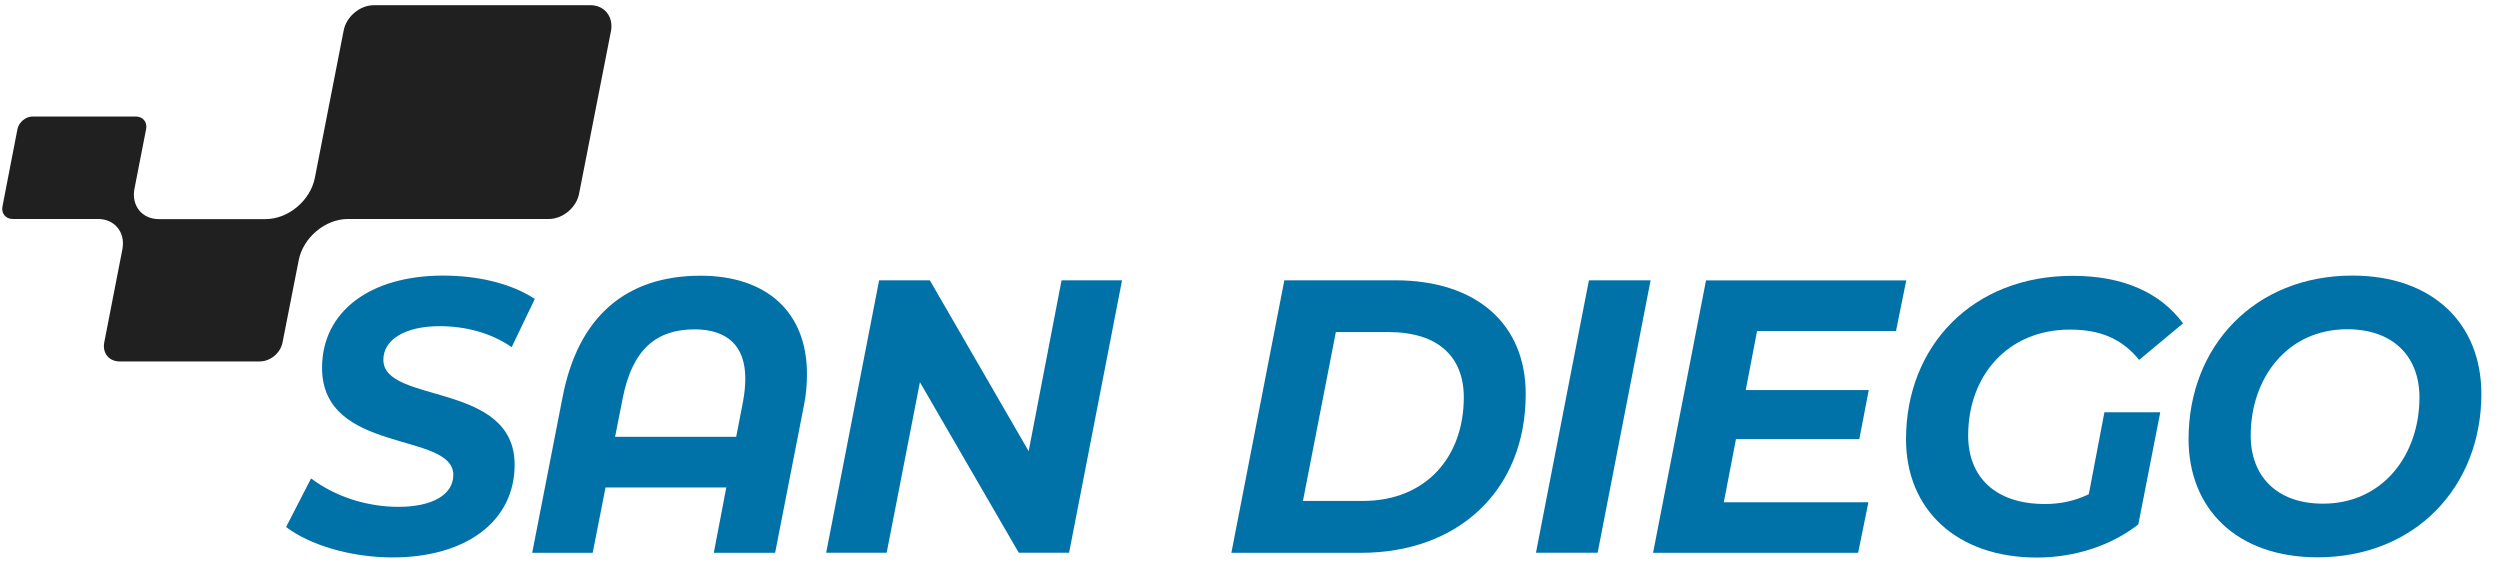
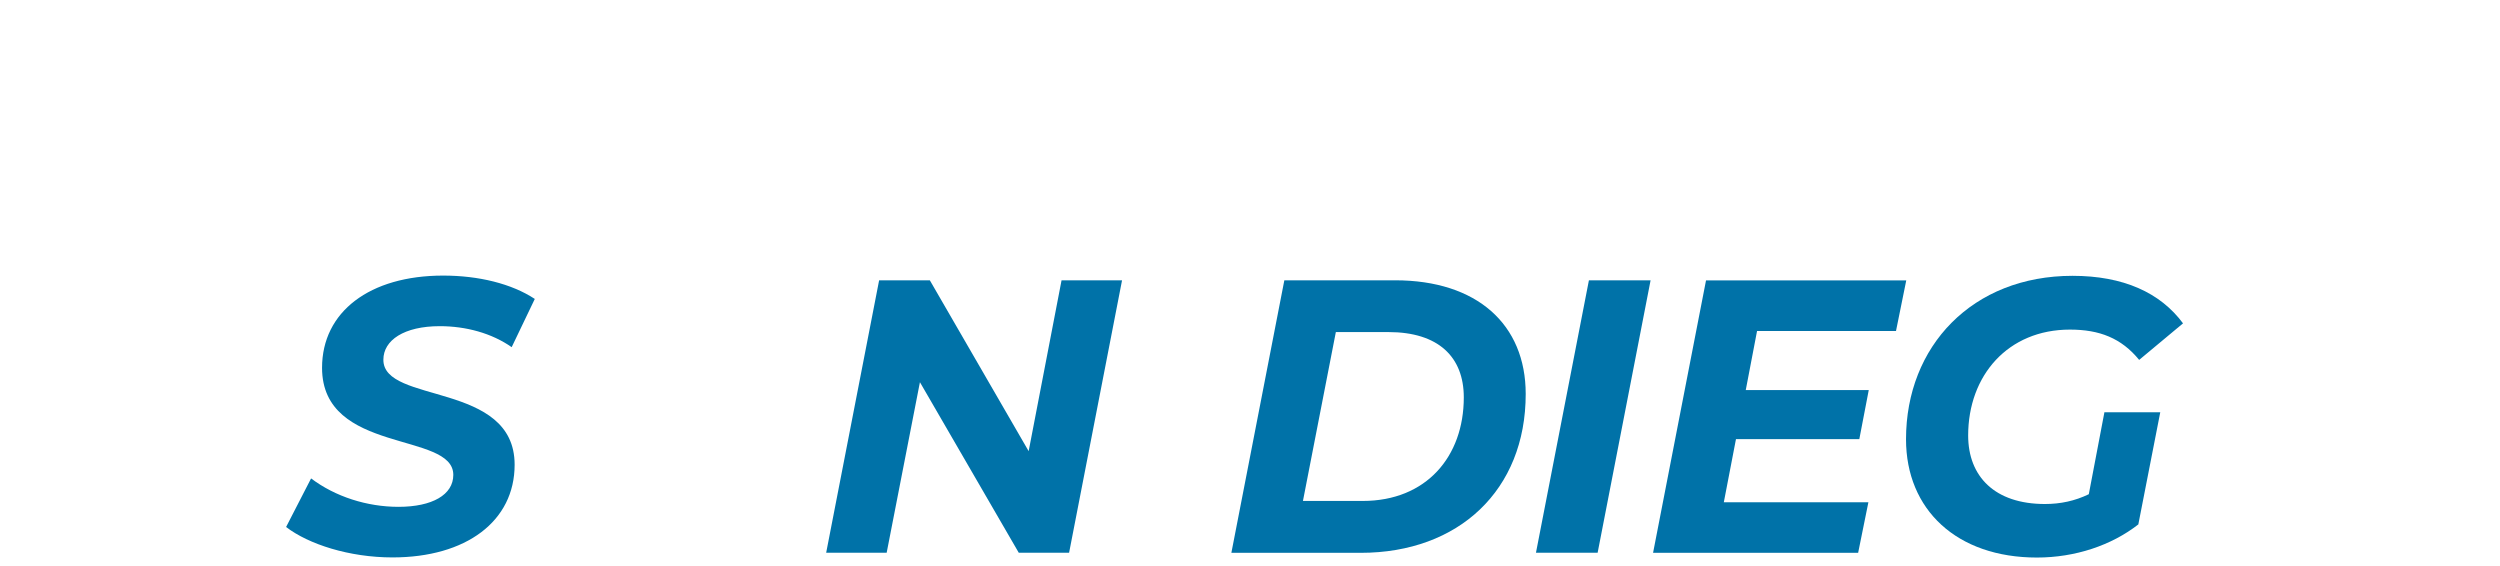
<svg xmlns="http://www.w3.org/2000/svg" id="a" width="212" height="48" viewBox="0 0 212 48">
-   <path d="M50.08.44h-18.37c-1.19,0-2.35.97-2.57,2.16l-2.44,12.48c-.38,1.93-2.25,3.5-4.18,3.5h-9.06c-1.41,0-2.33-1.14-2.06-2.56l.99-5.07c.12-.59-.27-1.07-.87-1.07H2.77c-.59,0-1.17.48-1.29,1.07L.21,17.5c-.12.59.27,1.07.87,1.07h7.24c1.41,0,2.33,1.14,2.06,2.56h0l-1.54,7.91c-.17.9.4,1.61,1.3,1.61h11.89c.9,0,1.76-.72,1.93-1.61l1.37-6.97c.38-1.93,2.25-3.5,4.18-3.5h17.03c1.19,0,2.35-.97,2.57-2.16l2.71-13.82c.2-1.18-.56-2.15-1.76-2.15Z" fill="#202020" />
  <path d="M24.26,44.69l2.12-4.12c2.05,1.55,4.75,2.41,7.41,2.41,2.86,0,4.65-1.02,4.65-2.71,0-3.7-11.13-1.72-11.13-9.08,0-4.75,4.04-7.82,10.27-7.82,3.02,0,5.81.69,7.77,1.98l-1.96,4.09c-1.7-1.19-3.88-1.78-6.1-1.78-3.02,0-4.78,1.19-4.78,2.84-.03,3.79,11.13,1.82,11.13,8.91,0,4.79-4.11,7.86-10.36,7.86-3.66,0-7.12-1.12-9.02-2.58Z" fill="#0072a8" />
-   <path d="M68.43,31.69c0,.86-.06,1.75-.26,2.71l-2.44,12.48h-5.2l1.06-5.54h-10.24l-1.09,5.54h-5.13l2.57-13.17c1.32-6.9,5.42-10.33,11.71-10.33,5.58,0,9.02,3.07,9.02,8.32ZM62.43,37.04l.58-3c.13-.69.19-1.35.19-1.95,0-2.77-1.54-4.16-4.3-4.16-3.27,0-5.29,1.72-6.1,5.87l-.64,3.24h10.27Z" fill="#0072a8" />
  <path d="M95.15,23.77l-4.49,23.1h-4.27l-8.38-14.46-2.82,14.46h-5.13l4.49-23.1h4.3l8.38,14.49,2.79-14.49h5.13Z" fill="#0072a8" />
  <path d="M108.91,23.77h9.4c6.93,0,11.07,3.73,11.07,9.64,0,8.15-5.68,13.47-13.99,13.47h-10.97l4.49-23.1ZM115.56,42.48c5.39,0,8.57-3.76,8.57-8.78,0-3.43-2.15-5.54-6.39-5.54h-4.46l-2.79,14.32h5.07Z" fill="#0072a8" />
  <path d="M134.74,23.77h5.23l-4.49,23.1h-5.23l4.49-23.1Z" fill="#0072a8" />
  <path d="M149,28.06l-.96,5.02h10.43l-.8,4.16h-10.46l-1.03,5.35h12.26l-.87,4.29h-17.39l4.49-23.1h16.98l-.87,4.29h-11.78Z" fill="#0072a8" />
  <path d="M178.44,34.96h4.75l-1.86,9.51c-2.28,1.78-5.36,2.81-8.6,2.81-6.8,0-11.1-4.06-11.1-10.03,0-7.89,5.62-13.86,14.12-13.86,4.3,0,7.44,1.42,9.37,4.03l-3.72,3.1c-1.51-1.85-3.37-2.57-5.87-2.57-5.26,0-8.63,3.89-8.63,8.98,0,3.47,2.25,5.81,6.51,5.81,1.32,0,2.54-.26,3.72-.83l1.32-6.93Z" fill="#0072a8" />
-   <path d="M185.59,37.23c0-7.89,5.62-13.86,13.89-13.86,6.83,0,10.94,4.09,10.94,10.03,0,7.89-5.62,13.86-13.89,13.86-6.83,0-10.94-4.09-10.94-10.03ZM205.17,33.7c0-3.43-2.18-5.78-6.13-5.78-5.07,0-8.18,4.12-8.18,9.01,0,3.43,2.18,5.78,6.13,5.78,5.07,0,8.18-4.13,8.18-9.01Z" fill="#0072a8" />
</svg>